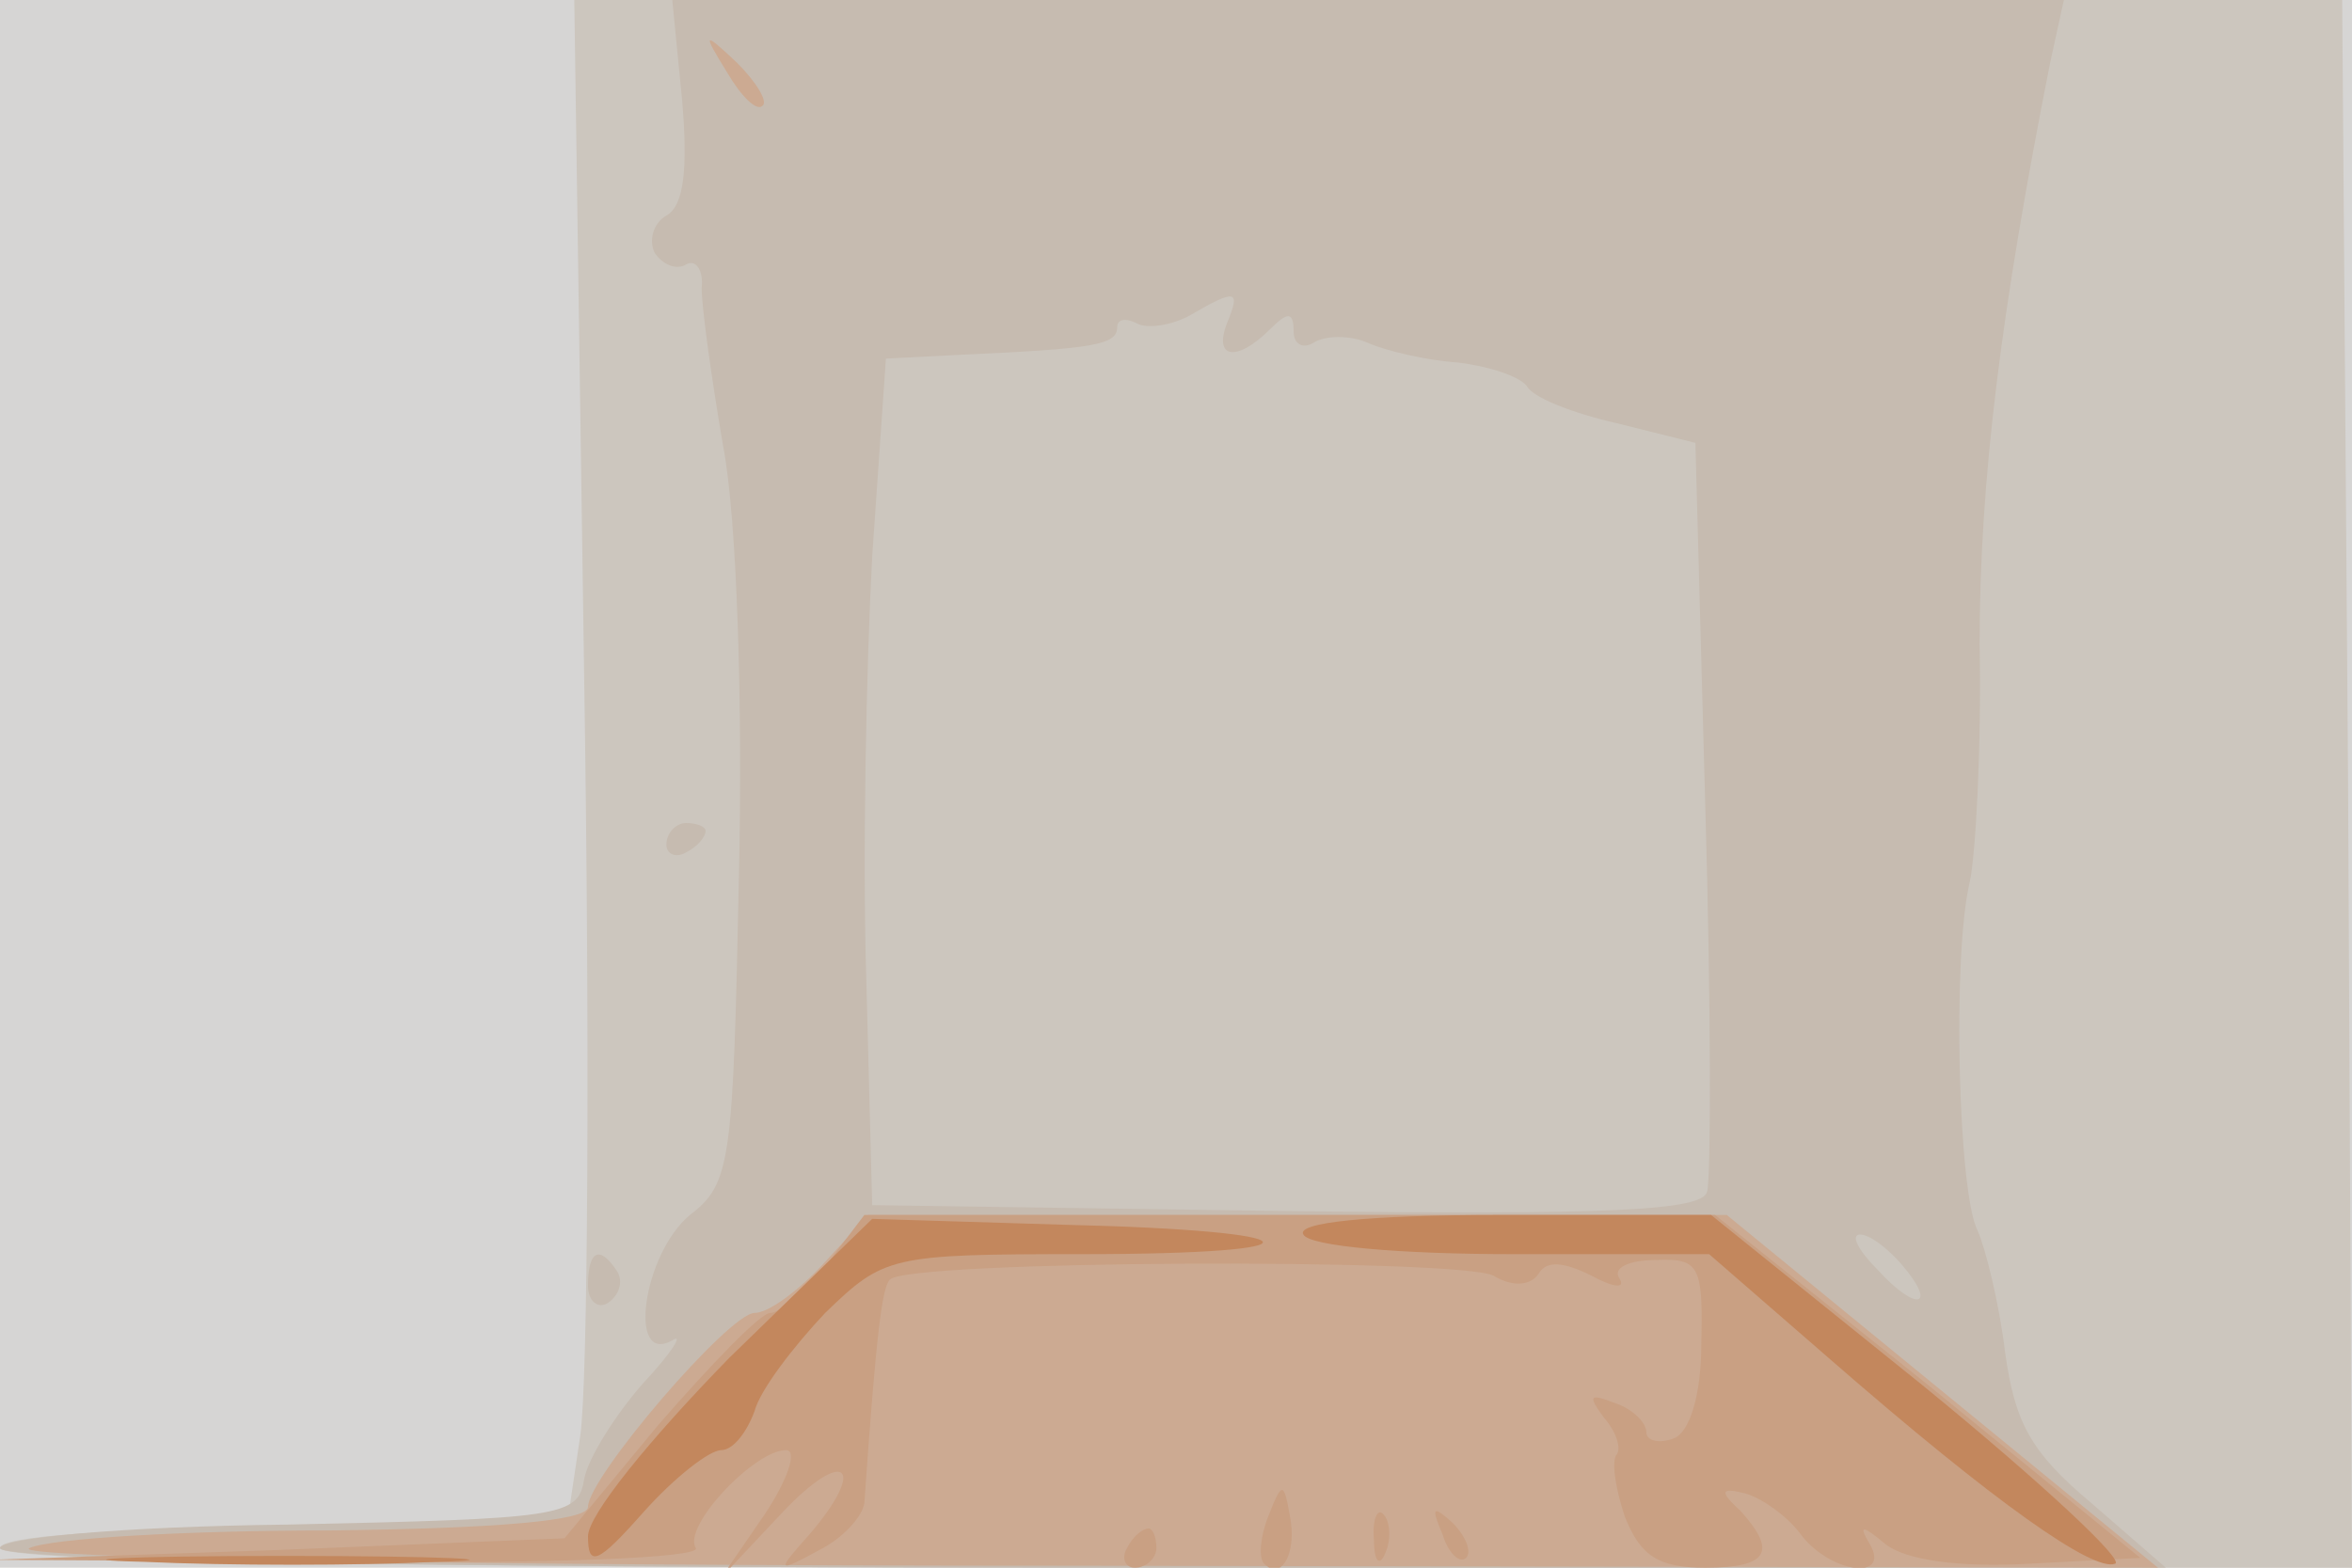
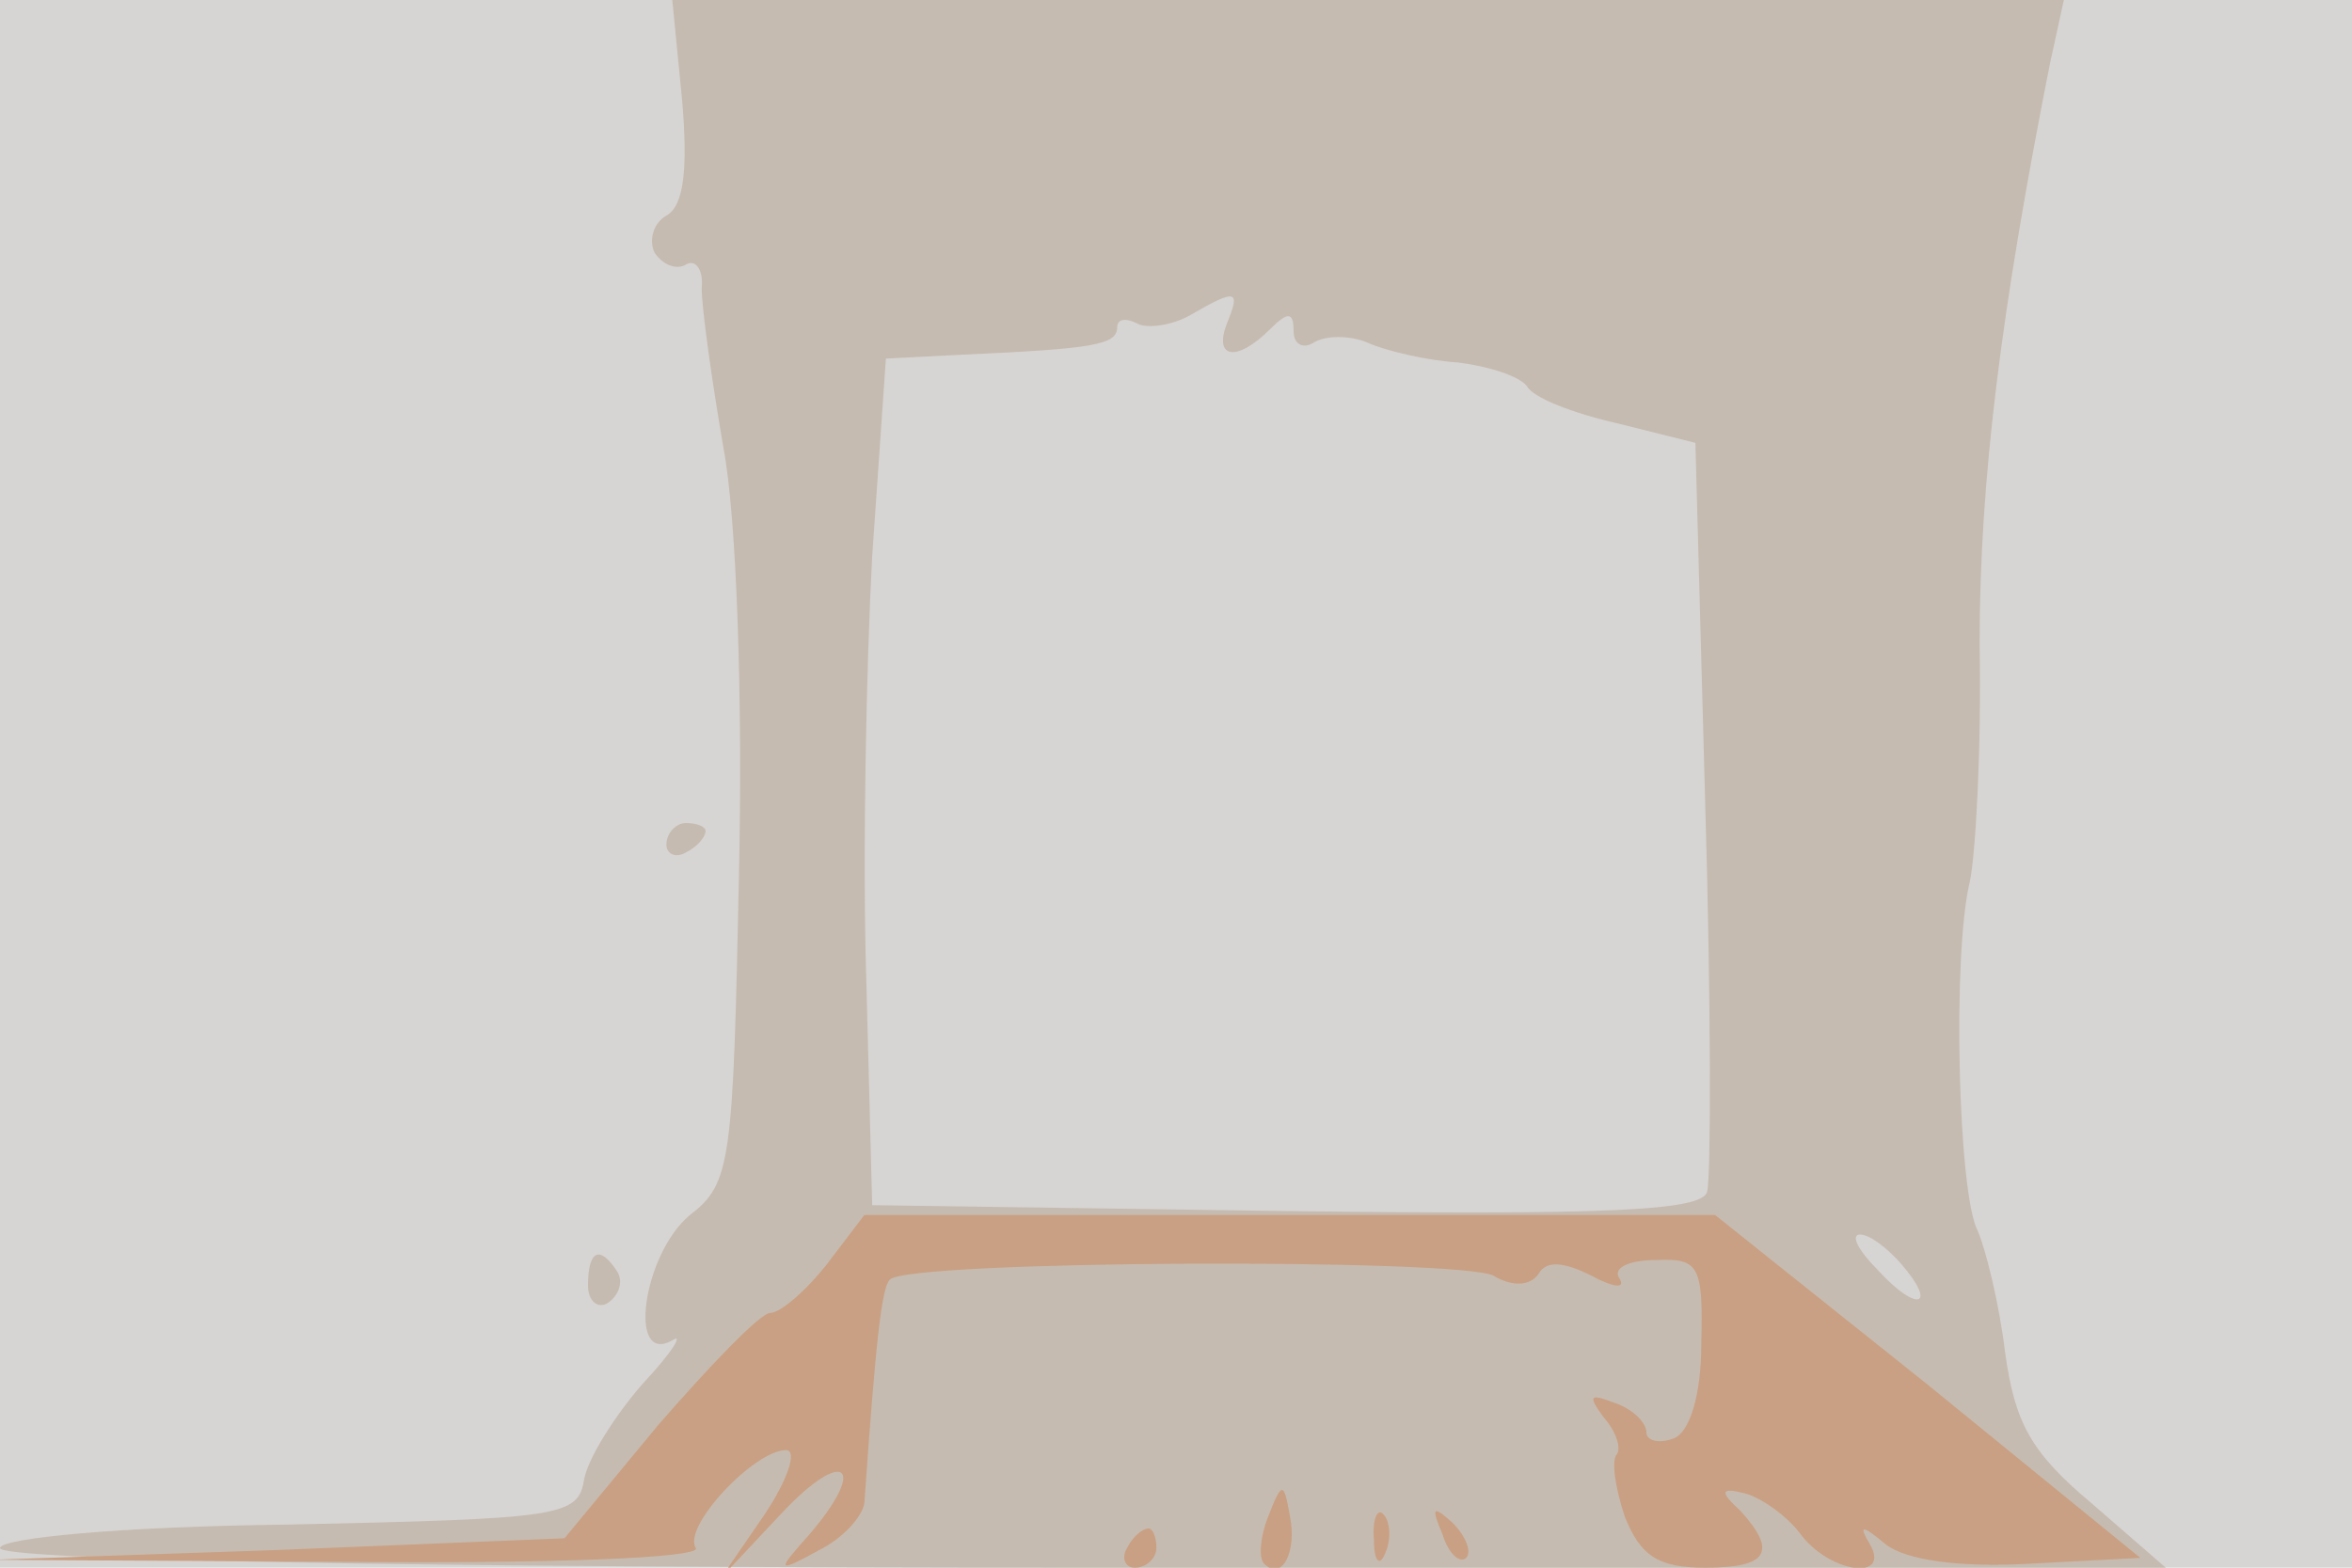
<svg xmlns="http://www.w3.org/2000/svg" width="120" height="80">
  <g>
    <svg width="120" height="80" />
    <svg width="120" height="80" version="1.0" viewBox="0 0 120 80">
      <g fill="#d6d5d4" transform="matrix(.1 0 0 -.1 0 80)">
        <path d="M0 400V0h1200v800H0V400z" />
      </g>
    </svg>
    <svg width="120" height="80" version="1.0" viewBox="0 0 120 80">
      <g fill="#ccc6be" transform="matrix(.1 0 0 -.1 0 80)">
-         <path d="M298 457c3-189 2-364-2-390l-7-47H144C55 20 0 16 0 10 0 3 207 0 600 0h600l-2 400-3 400H293l5-343z" />
-       </g>
+         </g>
    </svg>
    <svg width="120" height="80" version="1.0" viewBox="0 0 120 80">
      <g fill="#c6bbb0" transform="matrix(.1 0 0 -.1 0 80)">
        <path d="M348 749c3-35 1-54-8-59-7-4-9-13-6-19 4-6 11-9 16-6s9-3 8-12c0-10 5-46 11-81 7-36 10-132 8-219-3-146-4-157-25-173-24-20-32-77-9-64 6 4 0-6-15-22-14-16-28-38-30-49-3-19-12-20-151-23C60 21 0 15 0 10 0 4 201 0 553 0h552l-38 33c-31 26-39 41-44 77-3 25-10 53-14 62-10 19-13 141-4 178 3 14 6 68 5 121 0 84 11 171 36 297l7 32H343l5-51zm278-114c-7-18 5-20 22-3 9 9 12 9 12-1 0-7 5-9 10-6 6 4 19 4 28 0s30-9 46-10c16-2 31-7 35-12 3-6 24-14 46-19l40-10 5-184c3-102 3-191 1-198-2-10-51-12-215-10l-211 3-3 115c-2 63 0 160 3 216l7 101 39 2c67 3 79 5 79 14 0 4 4 5 10 2 5-3 18-1 27 4 24 14 26 13 19-4zm344-480c19-22 8-25-12-3-10 10-14 18-9 18s14-7 21-15zM340 369c0-5 5-7 10-4 6 3 10 8 10 11 0 2-4 4-10 4-5 0-10-5-10-11zm-40-225c0-8 5-12 10-9 6 4 8 11 5 16-9 14-15 11-15-7z" />
      </g>
    </svg>
    <svg width="120" height="80" version="1.0" viewBox="0 0 120 80">
      <g fill="#ccaa92" transform="matrix(.1 0 0 -.1 0 80)">
-         <path d="M371 763c7-12 15-20 18-17 3 2-3 12-13 22-17 16-18 16-5-5zm49-608c-13-14-28-25-35-25-13 0-85-84-85-99 0-7-46-11-132-12-73 0-142-4-153-9s215-9 533-9l553-1-110 90-110 90H443l-23-25z" />
-       </g>
+         </g>
    </svg>
    <svg width="120" height="80" version="1.0" viewBox="0 0 120 80">
      <g fill="#c9a083" transform="matrix(.1 0 0 -.1 0 80)">
        <path d="M422 155c-11-14-24-25-29-25s-30-26-57-57l-48-58-147-6L-5 4l183-1c103-1 180 2 177 7-7 11 30 50 46 50 6 0 1-15-11-33L368-5l31 33c32 34 44 24 14-11-17-19-17-20 5-8 12 6 22 17 23 24 6 86 9 110 13 114 9 10 291 11 308 2 10-6 19-5 23 1 4 7 13 6 27-1 11-6 18-7 14-1-3 5 5 9 19 9 22 1 24-3 23-43 0-26-6-45-14-48s-14-1-14 3c0 5-7 12-16 15-13 5-14 4-6-7 7-8 9-16 7-19-3-3-1-17 4-32 8-20 17-26 41-26 32 0 37 8 18 29-11 10-10 12 2 9 8-2 21-11 28-20 15-21 47-25 36-6-6 10-4 10 8 0 10-8 37-12 73-10l57 3-108 88-109 87H441l-19-25zM647 26c-4-10-5-21-2-24 9-9 17 6 13 25-3 17-4 17-11-1zm54-12c0-11 3-14 6-6 3 7 2 16-1 19-3 4-6-2-5-13zm35 3c3-10 9-15 12-12s0 11-7 18c-10 9-11 8-5-6zm-161-7c-3-5-1-10 4-10 6 0 11 5 11 10 0 6-2 10-4 10-3 0-8-4-11-10z" />
      </g>
    </svg>
    <svg width="120" height="80" version="1.0" viewBox="0 0 120 80">
      <g fill="#c3875d" transform="matrix(.1 0 0 -.1 0 80)">
-         <path d="M372 107c-40-41-72-80-72-91 0-16 5-14 28 12 16 18 34 32 40 32s13 9 17 20c3 11 20 33 36 50 30 29 33 30 131 30 128 0 121 12-9 15l-98 3-73-71zm293 63c3-6 50-10 107-10h100l61-53c86-75 135-109 146-105 6 1-38 42-98 91l-108 87H766c-69 0-105-4-101-10zM73 3c43-2 110-2 150 0 40 1 5 3-78 3C63 6 30 4 73 3z" />
-       </g>
+         </g>
    </svg>
  </g>
</svg>